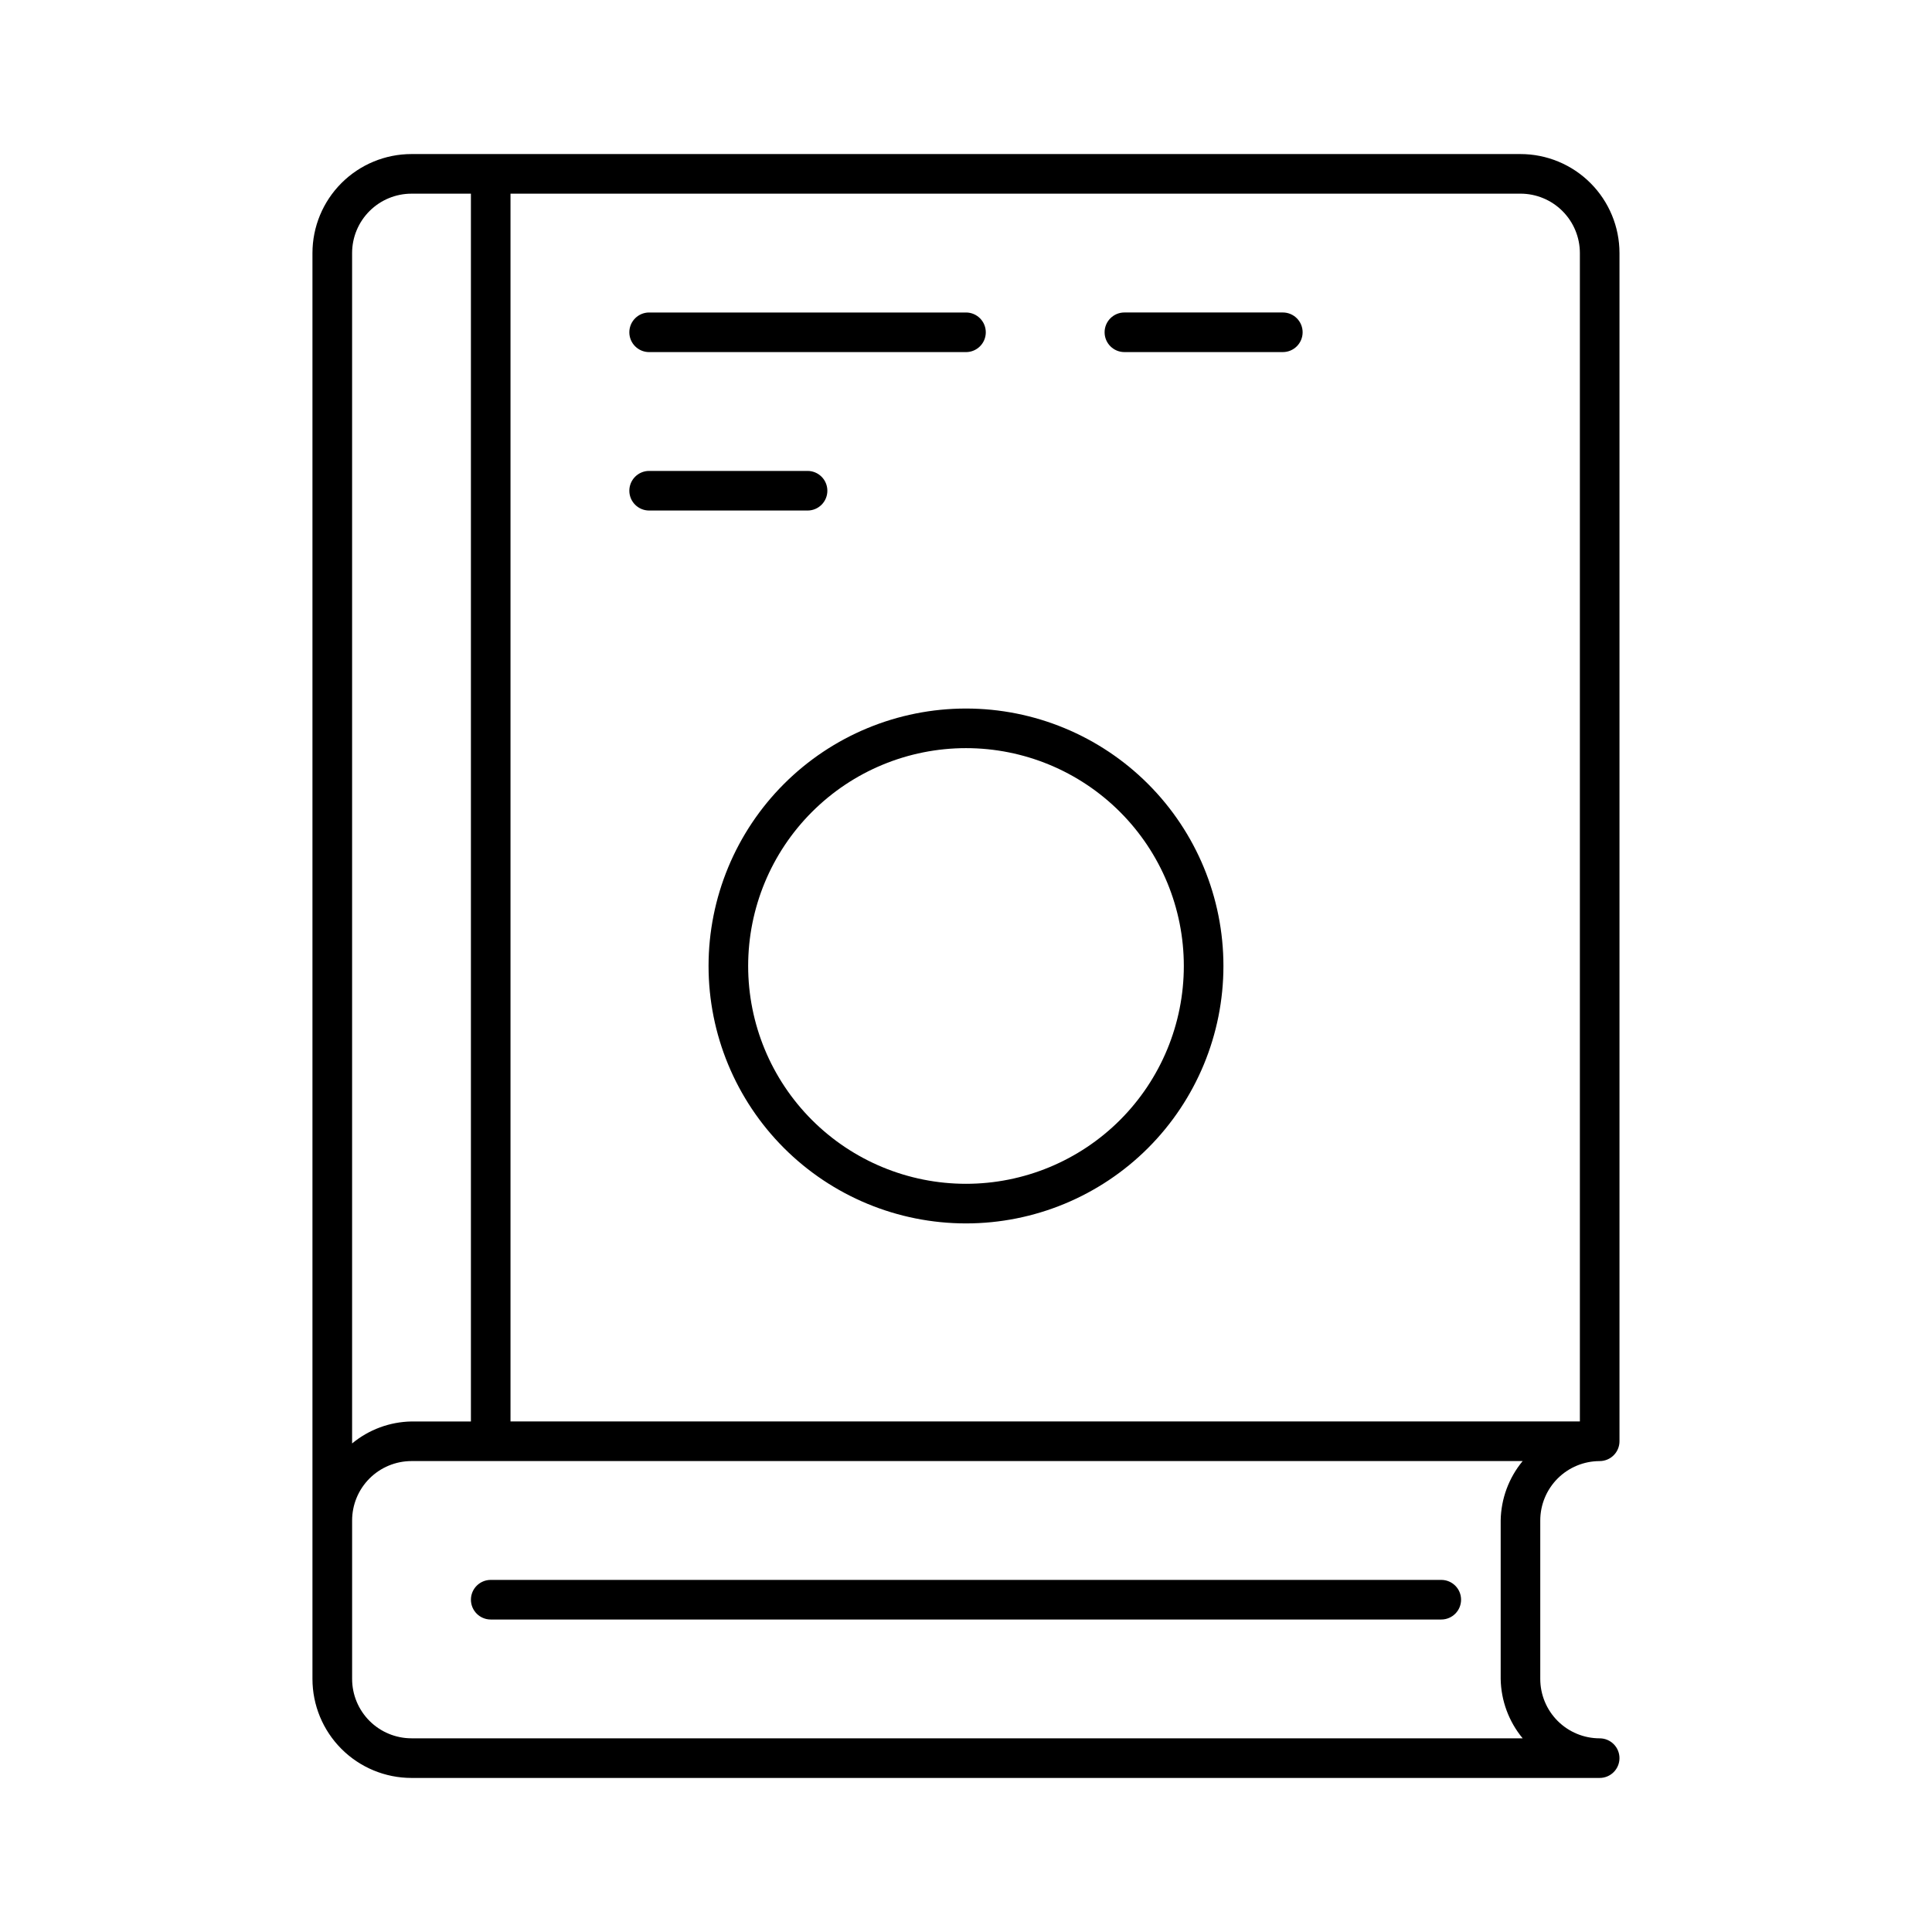
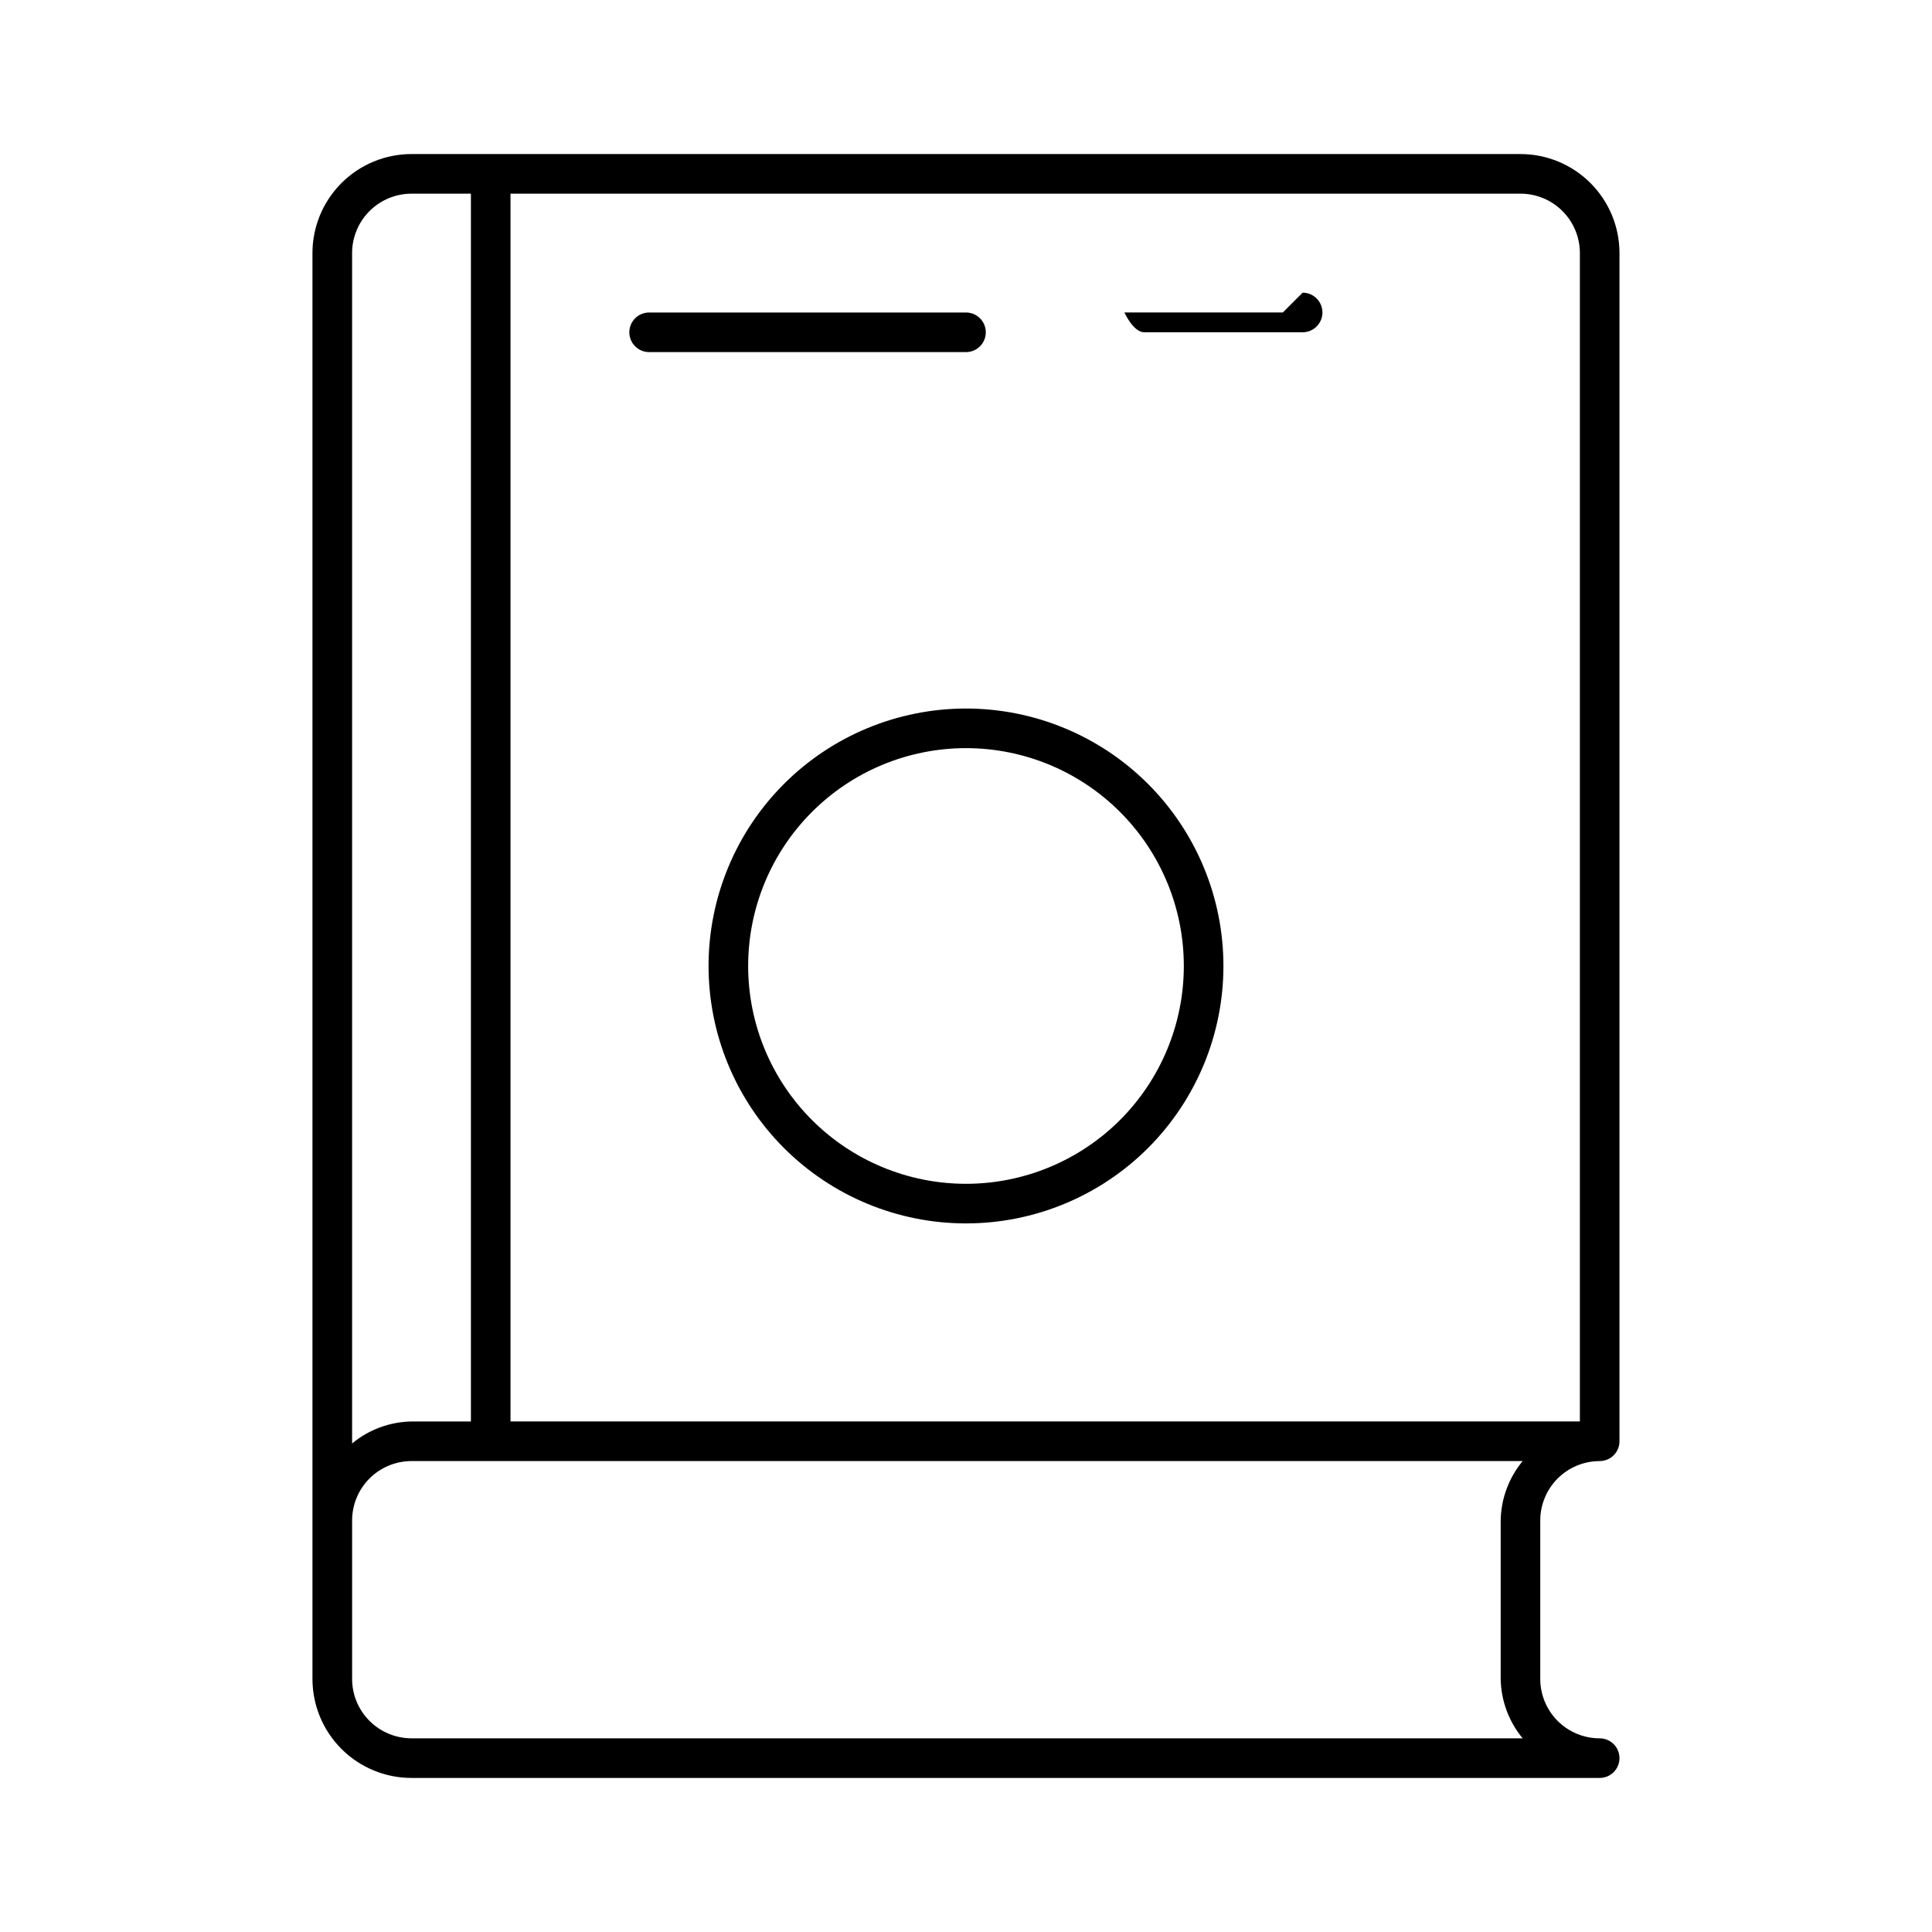
<svg xmlns="http://www.w3.org/2000/svg" fill="#000000" width="800px" height="800px" version="1.1" viewBox="144 144 512 512">
  <g>
    <path d="m567.93 531.2c1.395 0 2.727-0.555 3.711-1.539s1.539-2.316 1.539-3.711v-314.88c0-6.961-2.766-13.633-7.688-18.555-4.918-4.922-11.594-7.688-18.555-7.688h-293.89c-6.961 0-13.633 2.766-18.555 7.688s-7.688 11.594-7.688 18.555v377.86c0 6.961 2.766 13.637 7.688 18.555 4.922 4.922 11.594 7.688 18.555 7.688h314.88c2.898 0 5.25-2.352 5.25-5.25 0-2.898-2.352-5.246-5.25-5.246-4.176 0-8.18-1.66-11.133-4.613-2.949-2.953-4.609-6.957-4.609-11.133v-41.984c0-4.176 1.66-8.18 4.609-11.133 2.953-2.949 6.957-4.609 11.133-4.609zm-330.62-320.13c0-4.176 1.66-8.18 4.613-11.133s6.957-4.613 11.133-4.613h15.742v325.38h-15.742c-5.758 0.098-11.312 2.152-15.746 5.824zm310.21 393.6h-294.46c-4.176 0-8.18-1.66-11.133-4.613s-4.613-6.957-4.613-11.133v-41.984c0-4.176 1.66-8.18 4.613-11.133 2.953-2.949 6.957-4.609 11.133-4.609h294.46c-3.672 4.434-5.727 9.988-5.824 15.742v41.984c0.098 5.758 2.152 11.312 5.824 15.746zm-268.23-83.969v-325.38h267.65c4.176 0 8.184 1.66 11.133 4.613 2.953 2.953 4.613 6.957 4.613 11.133v309.63z" />
-     <path d="m525.95 562.69h-251.9c-2.898 0-5.25 2.348-5.25 5.246 0 2.898 2.352 5.25 5.25 5.25h251.9c2.898 0 5.25-2.352 5.25-5.25 0-2.898-2.352-5.246-5.25-5.246z" />
    <path d="m400 331.77c-18.094 0-35.449 7.188-48.242 19.984-12.797 12.793-19.984 30.148-19.984 48.242s7.188 35.445 19.984 48.242c12.793 12.793 30.148 19.98 48.242 19.98s35.445-7.188 48.242-19.98c12.793-12.797 19.98-30.148 19.98-48.242s-7.188-35.449-19.98-48.242c-12.797-12.797-30.148-19.984-48.242-19.984zm0 125.95c-15.312 0-29.996-6.082-40.82-16.906-10.828-10.828-16.91-25.512-16.91-40.82 0-15.312 6.082-29.996 16.91-40.82 10.824-10.828 25.508-16.91 40.82-16.91 15.309 0 29.992 6.082 40.82 16.91 10.824 10.824 16.906 25.508 16.906 40.82 0 15.309-6.082 29.992-16.906 40.82-10.828 10.824-25.512 16.906-40.82 16.906z" />
    <path d="m316.03 237.31h83.969c2.898 0 5.246-2.348 5.246-5.246s-2.348-5.25-5.246-5.25h-83.969c-2.898 0-5.25 2.352-5.25 5.25s2.352 5.246 5.25 5.246z" />
-     <path d="m483.96 226.81h-41.98c-2.898 0-5.25 2.352-5.25 5.25s2.352 5.246 5.25 5.246h41.984-0.004c2.898 0 5.25-2.348 5.25-5.246s-2.352-5.25-5.25-5.25z" />
-     <path d="m363.26 274.05c0-1.395-0.551-2.727-1.535-3.711-0.984-0.984-2.32-1.539-3.711-1.539h-41.984c-2.898 0-5.25 2.352-5.25 5.25s2.352 5.246 5.25 5.246h41.984c1.391 0 2.727-0.551 3.711-1.535 0.984-0.984 1.535-2.32 1.535-3.711z" />
+     <path d="m483.96 226.81h-41.98s2.352 5.246 5.25 5.246h41.984-0.004c2.898 0 5.25-2.348 5.25-5.246s-2.352-5.25-5.25-5.25z" />
  </g>
</svg>